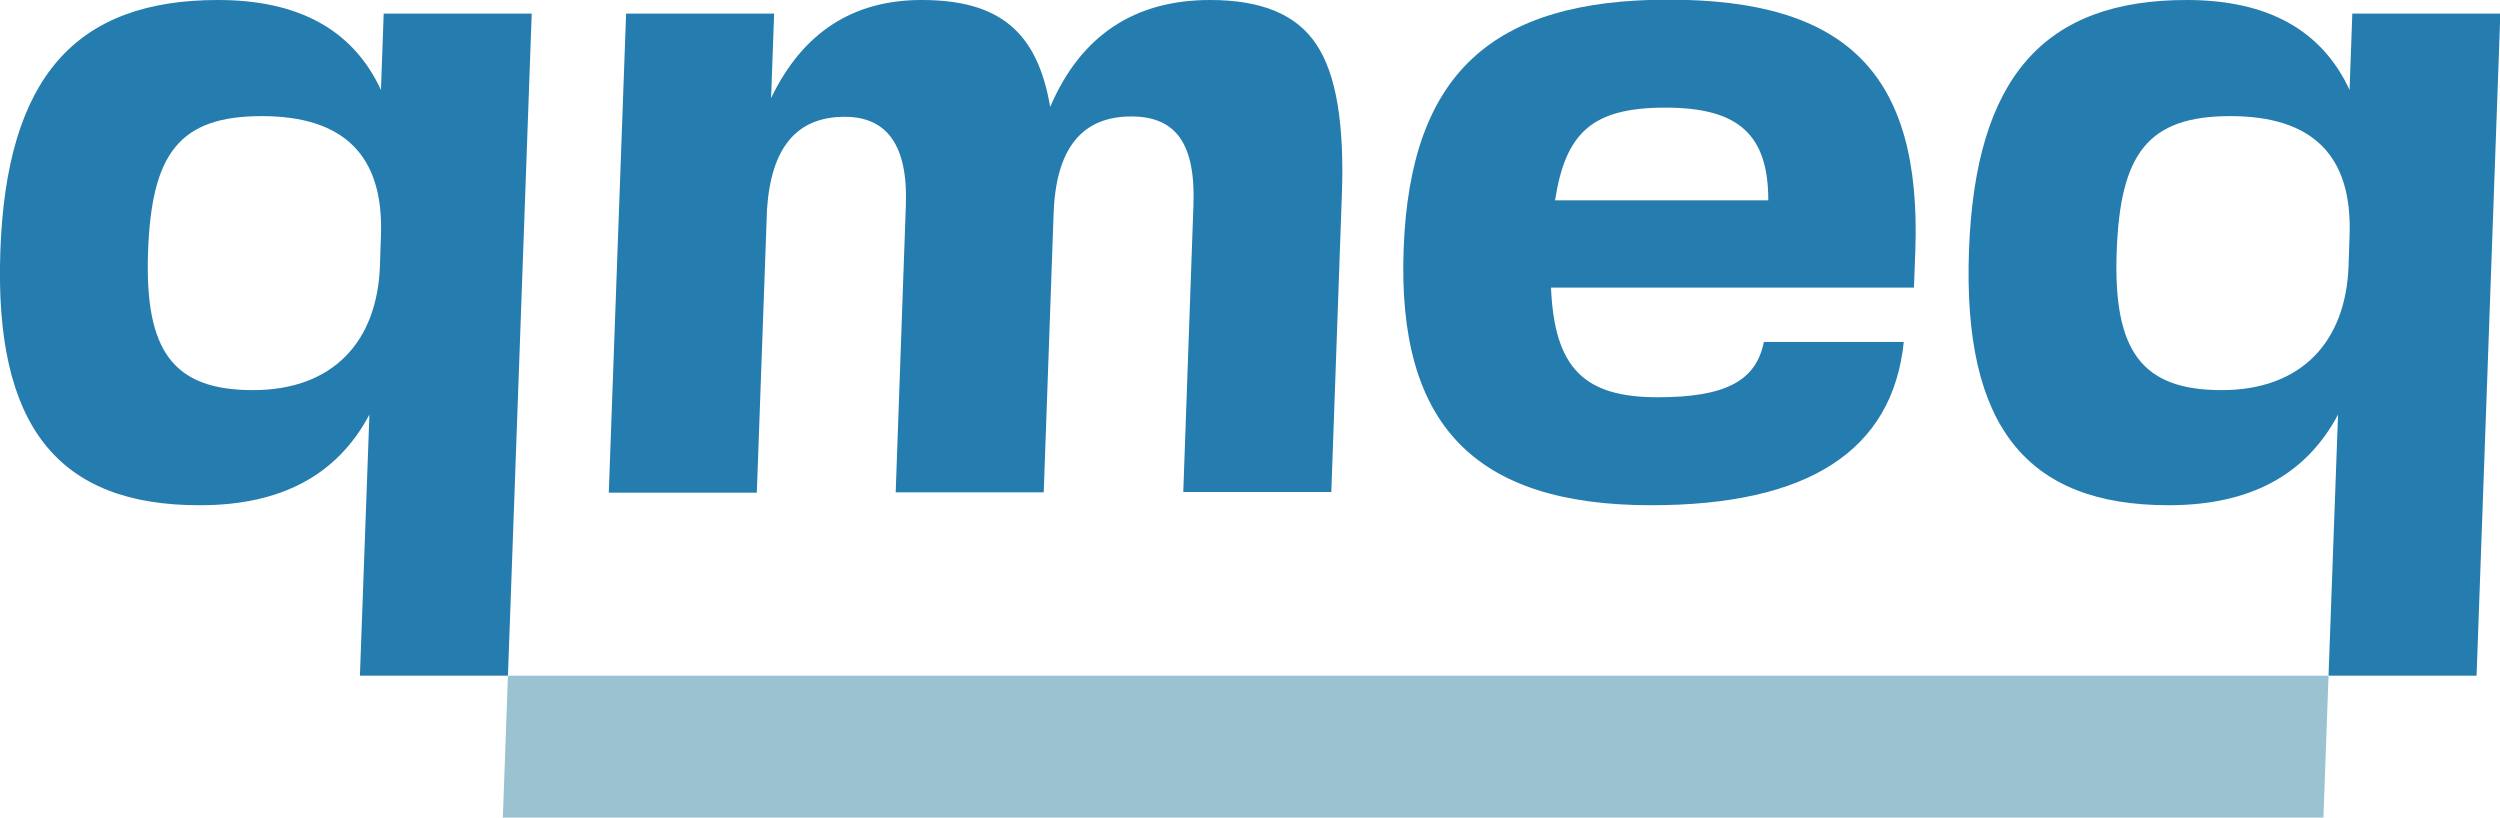
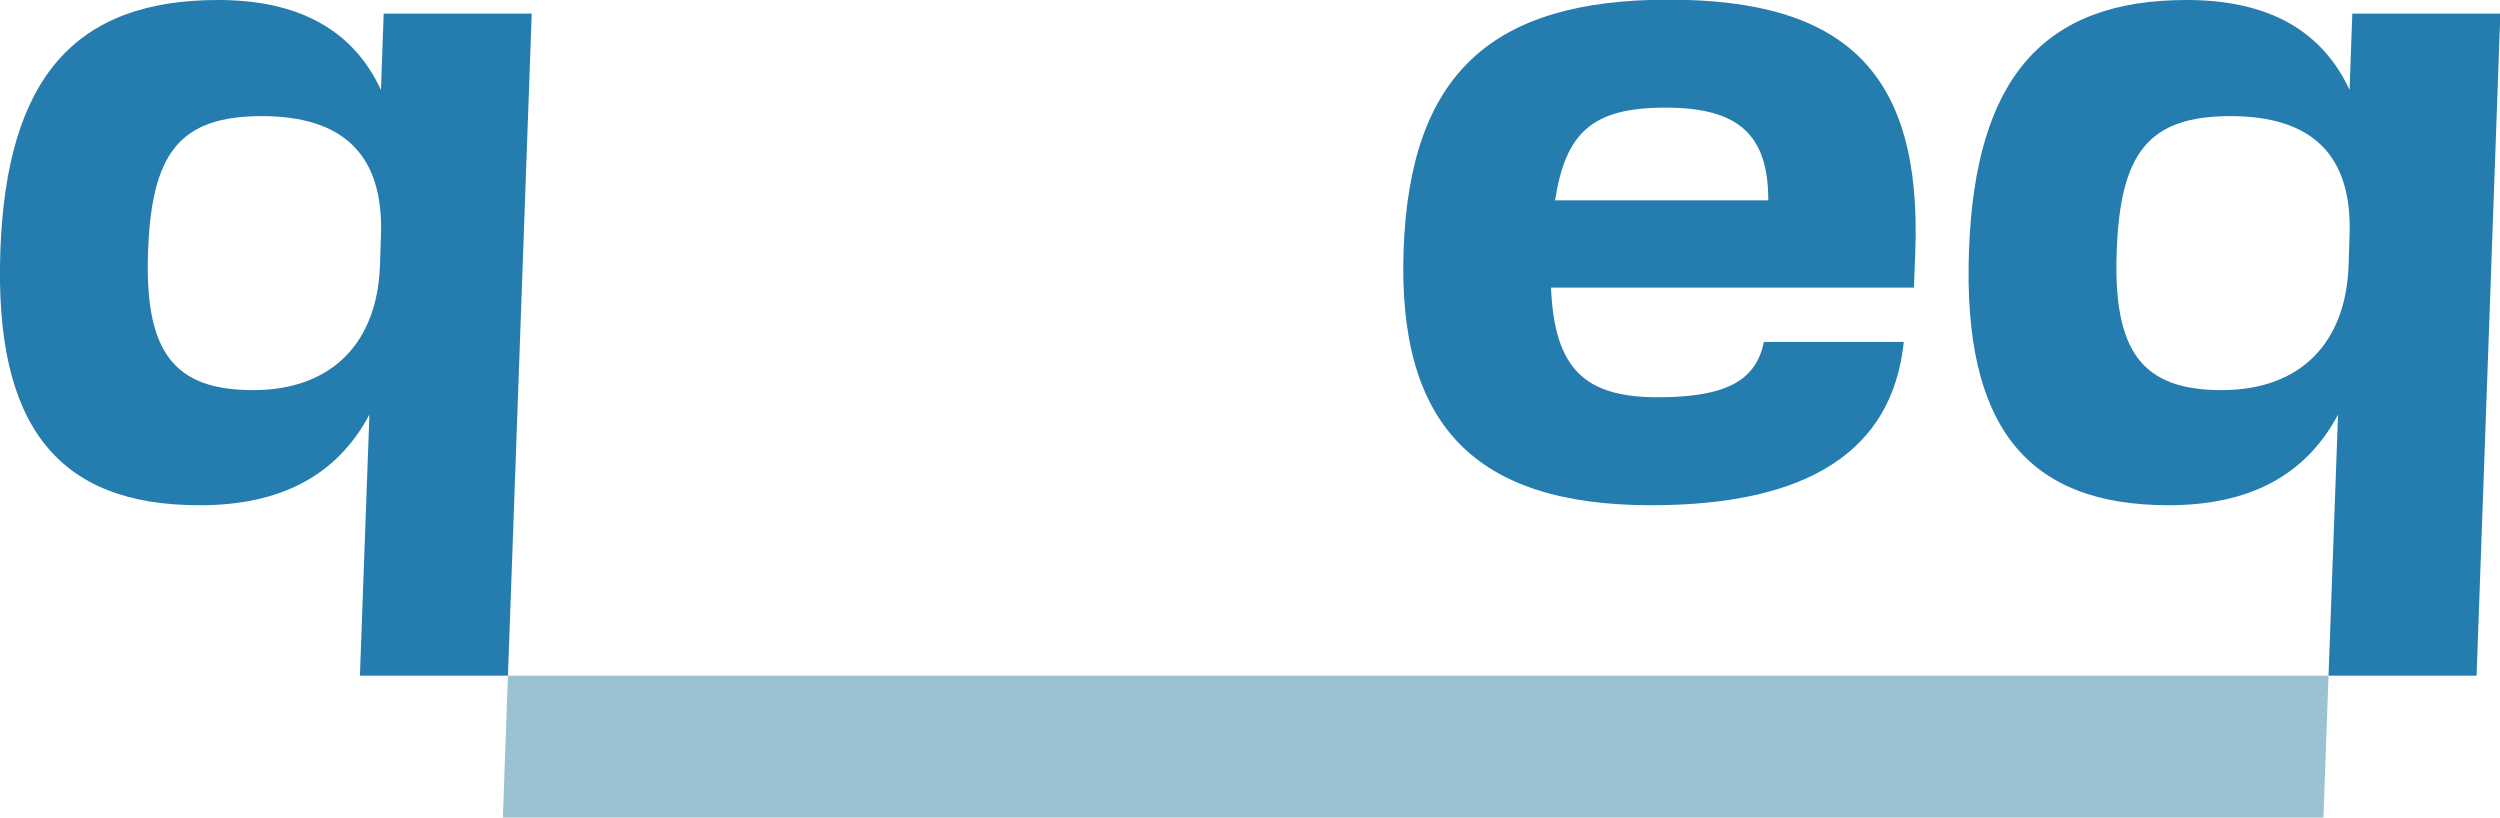
<svg xmlns="http://www.w3.org/2000/svg" id="Layer_2" viewBox="0 0 73.63 24.08">
  <defs>
    <style>.cls-1{fill:#9bc2d1;}.cls-2{fill:#257cae;}</style>
  </defs>
  <g id="Layer_1-2">
    <g>
      <path class="cls-2" d="M11.3,.4h4.36l-.7,19.5h-4.36l.28-7.69c-.95,1.79-2.61,2.67-4.99,2.67C1.69,14.89-.17,12.53,.01,7.4S2.23,0,6.42,0c2.38,0,3.98,.88,4.8,2.65l.08-2.24Zm-.11,7.43l.03-.91c.08-2.33-1.08-3.5-3.51-3.5s-3.25,1.1-3.35,4.01,.74,4.06,3.09,4.06,3.66-1.42,3.74-3.66Z" />
-       <path class="cls-2" d="M38.77,1.31c.58,.86,.83,2.33,.75,4.44l-.31,8.74h-4.36l.3-8.47c.06-1.79-.52-2.59-1.83-2.59-1.47,0-2.23,.96-2.29,2.89l-.29,8.18h-4.36l.3-8.47c.06-1.74-.55-2.59-1.8-2.59-1.42,0-2.17,.91-2.29,2.73l-.3,8.34h-4.36L18.44,.4h4.36l-.09,2.49c.92-1.92,2.4-2.89,4.43-2.89,2.27,0,3.41,.91,3.79,3.15,.9-2.11,2.49-3.15,4.71-3.15,1.52,0,2.55,.43,3.13,1.31Z" />
      <path class="cls-2" d="M56.37,8.47h-10.69c.1,2.38,.98,3.23,3.14,3.23,2,0,2.9-.48,3.13-1.63h4.12c-.33,3.21-2.82,4.81-7.44,4.81-5.21,0-7.48-2.38-7.29-7.54s2.59-7.35,7.8-7.35,7.46,2.14,7.27,7.4l-.04,1.07Zm-10.57-2.57h6.28c0-1.95-.89-2.73-3.03-2.73s-2.94,.72-3.25,2.73Z" />
-       <path class="cls-2" d="M69.28,.4h4.36l-.7,19.5h-4.36l.28-7.69c-.95,1.79-2.61,2.67-4.99,2.67-4.2,0-6.06-2.35-5.88-7.48s2.22-7.4,6.41-7.4c2.38,0,3.98,.88,4.8,2.65l.08-2.24Zm-.11,7.43l.03-.91c.08-2.33-1.08-3.5-3.51-3.5s-3.25,1.1-3.35,4.01,.74,4.06,3.09,4.06,3.66-1.42,3.74-3.66Z" />
+       <path class="cls-2" d="M69.28,.4h4.36l-.7,19.5h-4.36l.28-7.69c-.95,1.79-2.61,2.67-4.99,2.67-4.2,0-6.06-2.35-5.88-7.48s2.22-7.4,6.41-7.4c2.38,0,3.98,.88,4.8,2.65Zm-.11,7.43l.03-.91c.08-2.33-1.08-3.5-3.51-3.5s-3.25,1.1-3.35,4.01,.74,4.06,3.09,4.06,3.66-1.42,3.74-3.66Z" />
      <polygon class="cls-1" points="68.58 19.9 68.43 24.08 14.81 24.08 14.96 19.9 68.58 19.9" />
    </g>
  </g>
</svg>